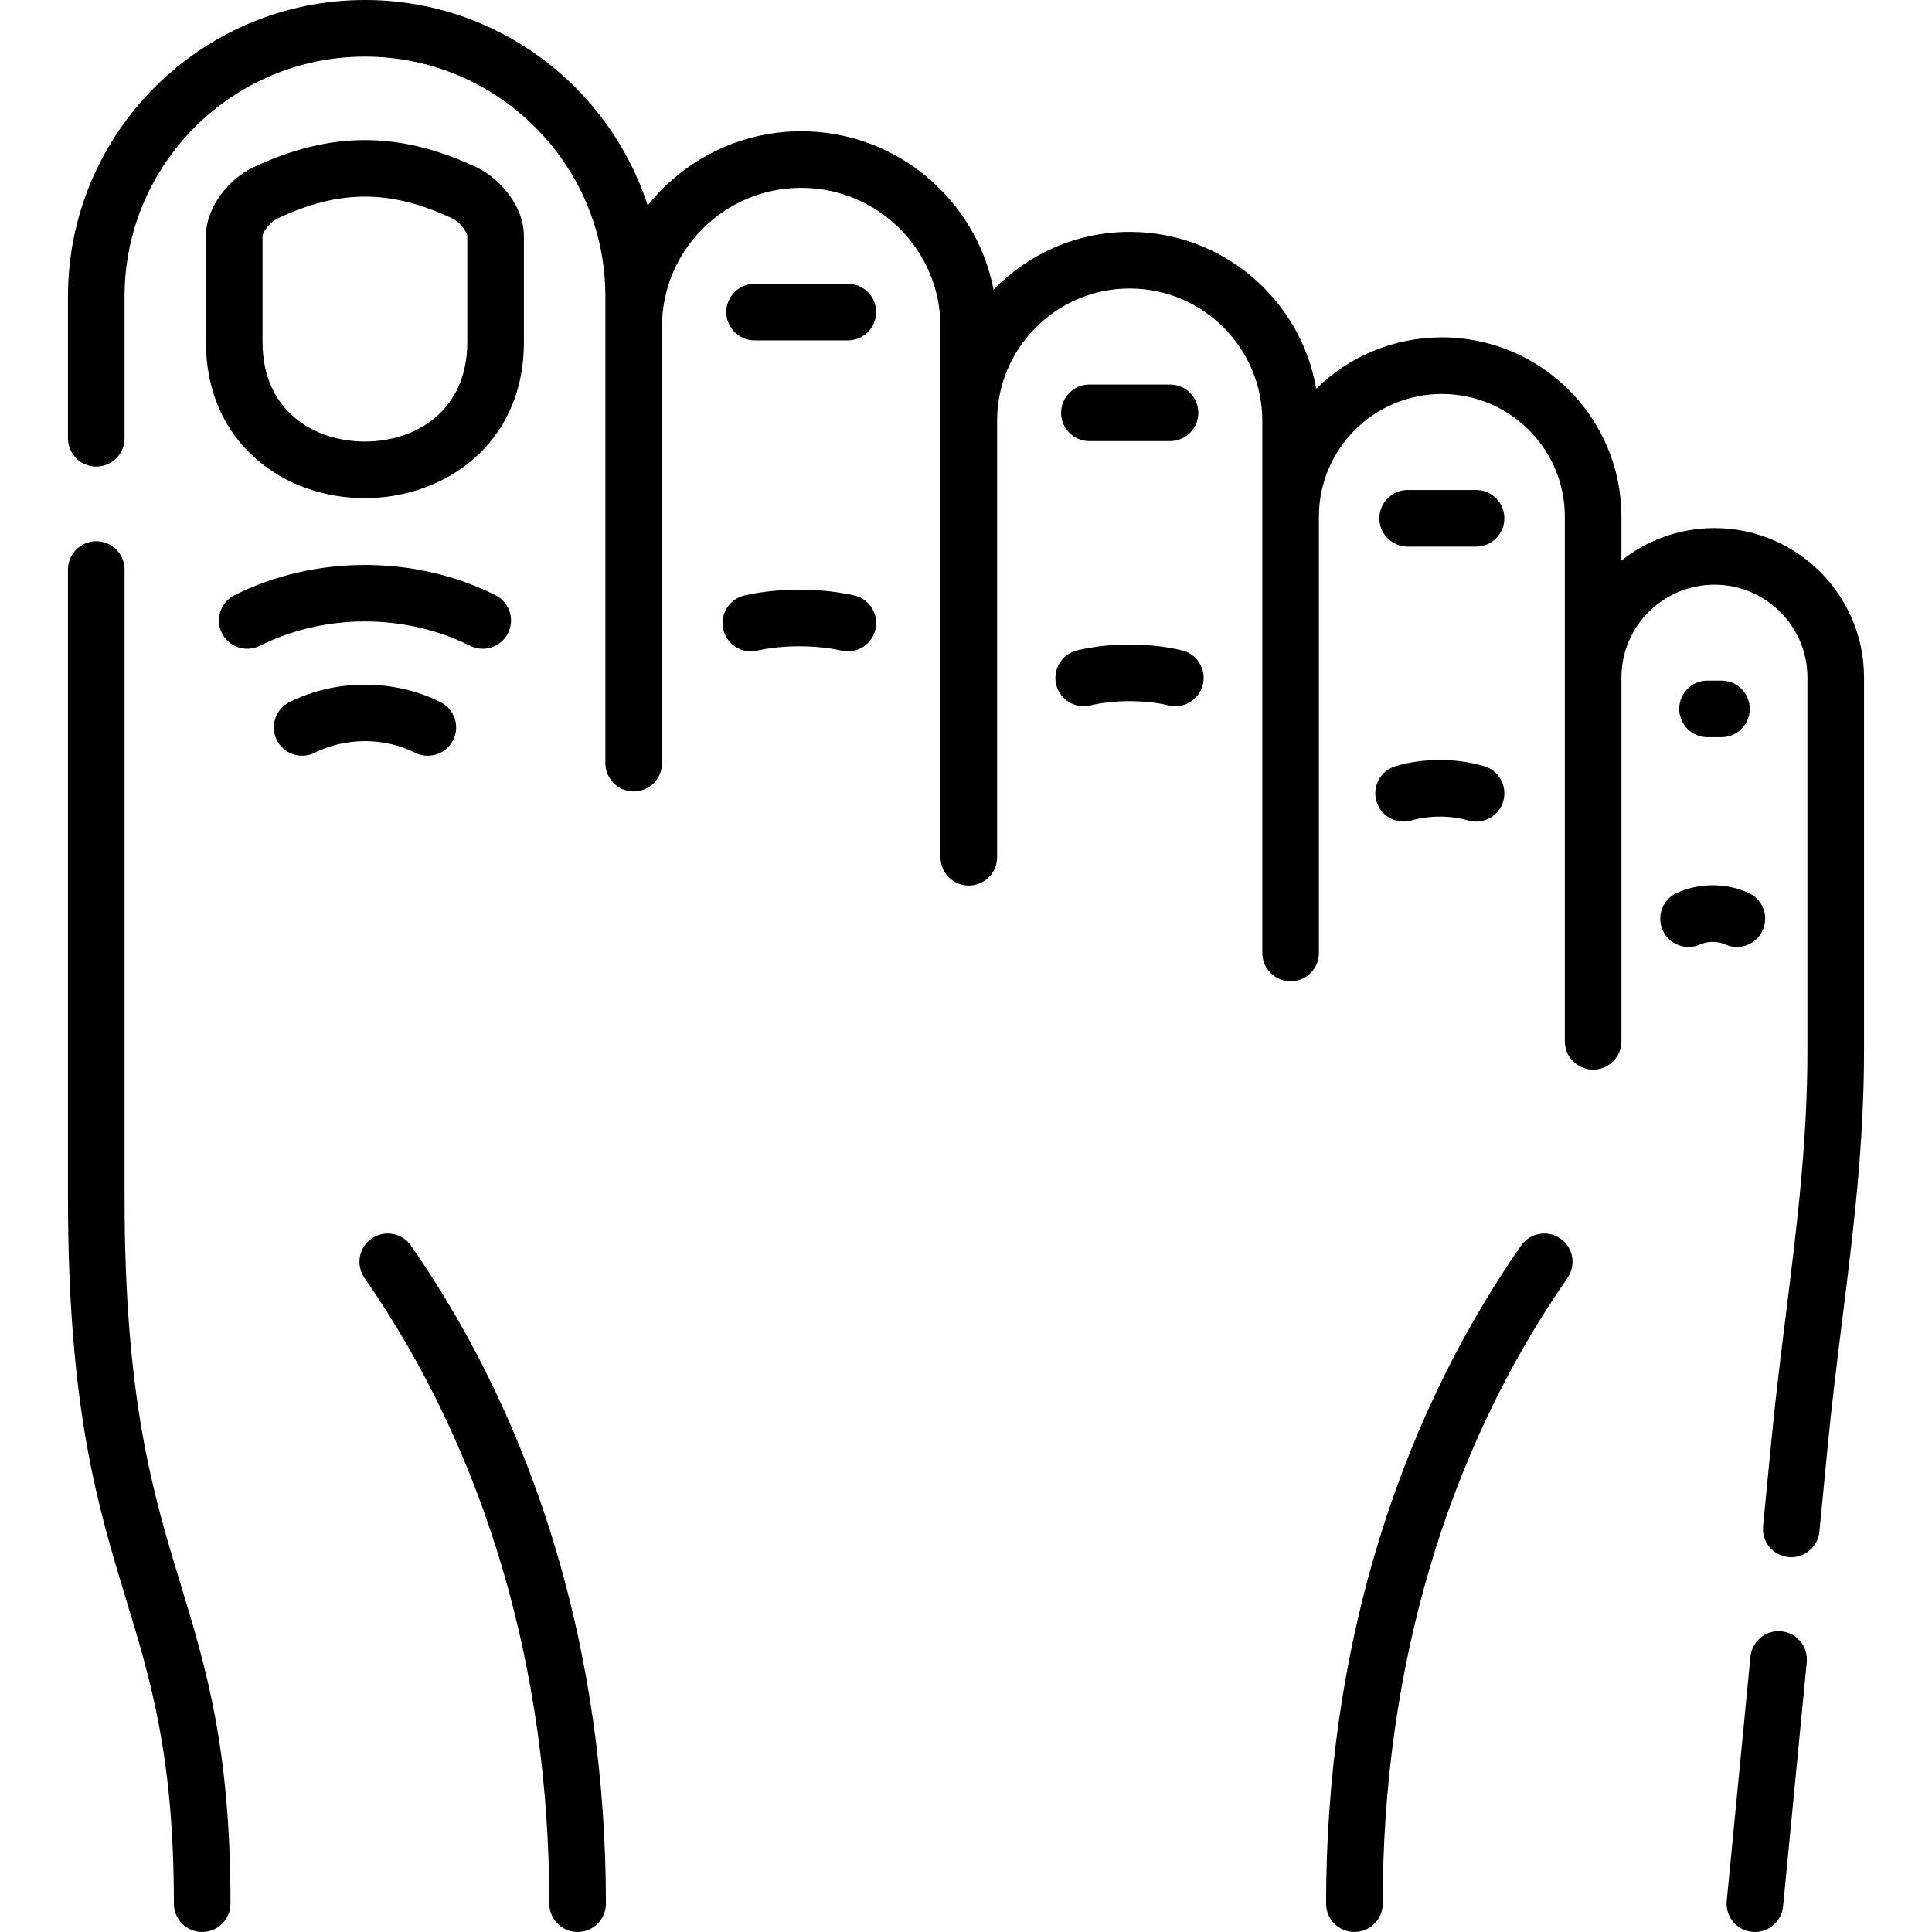
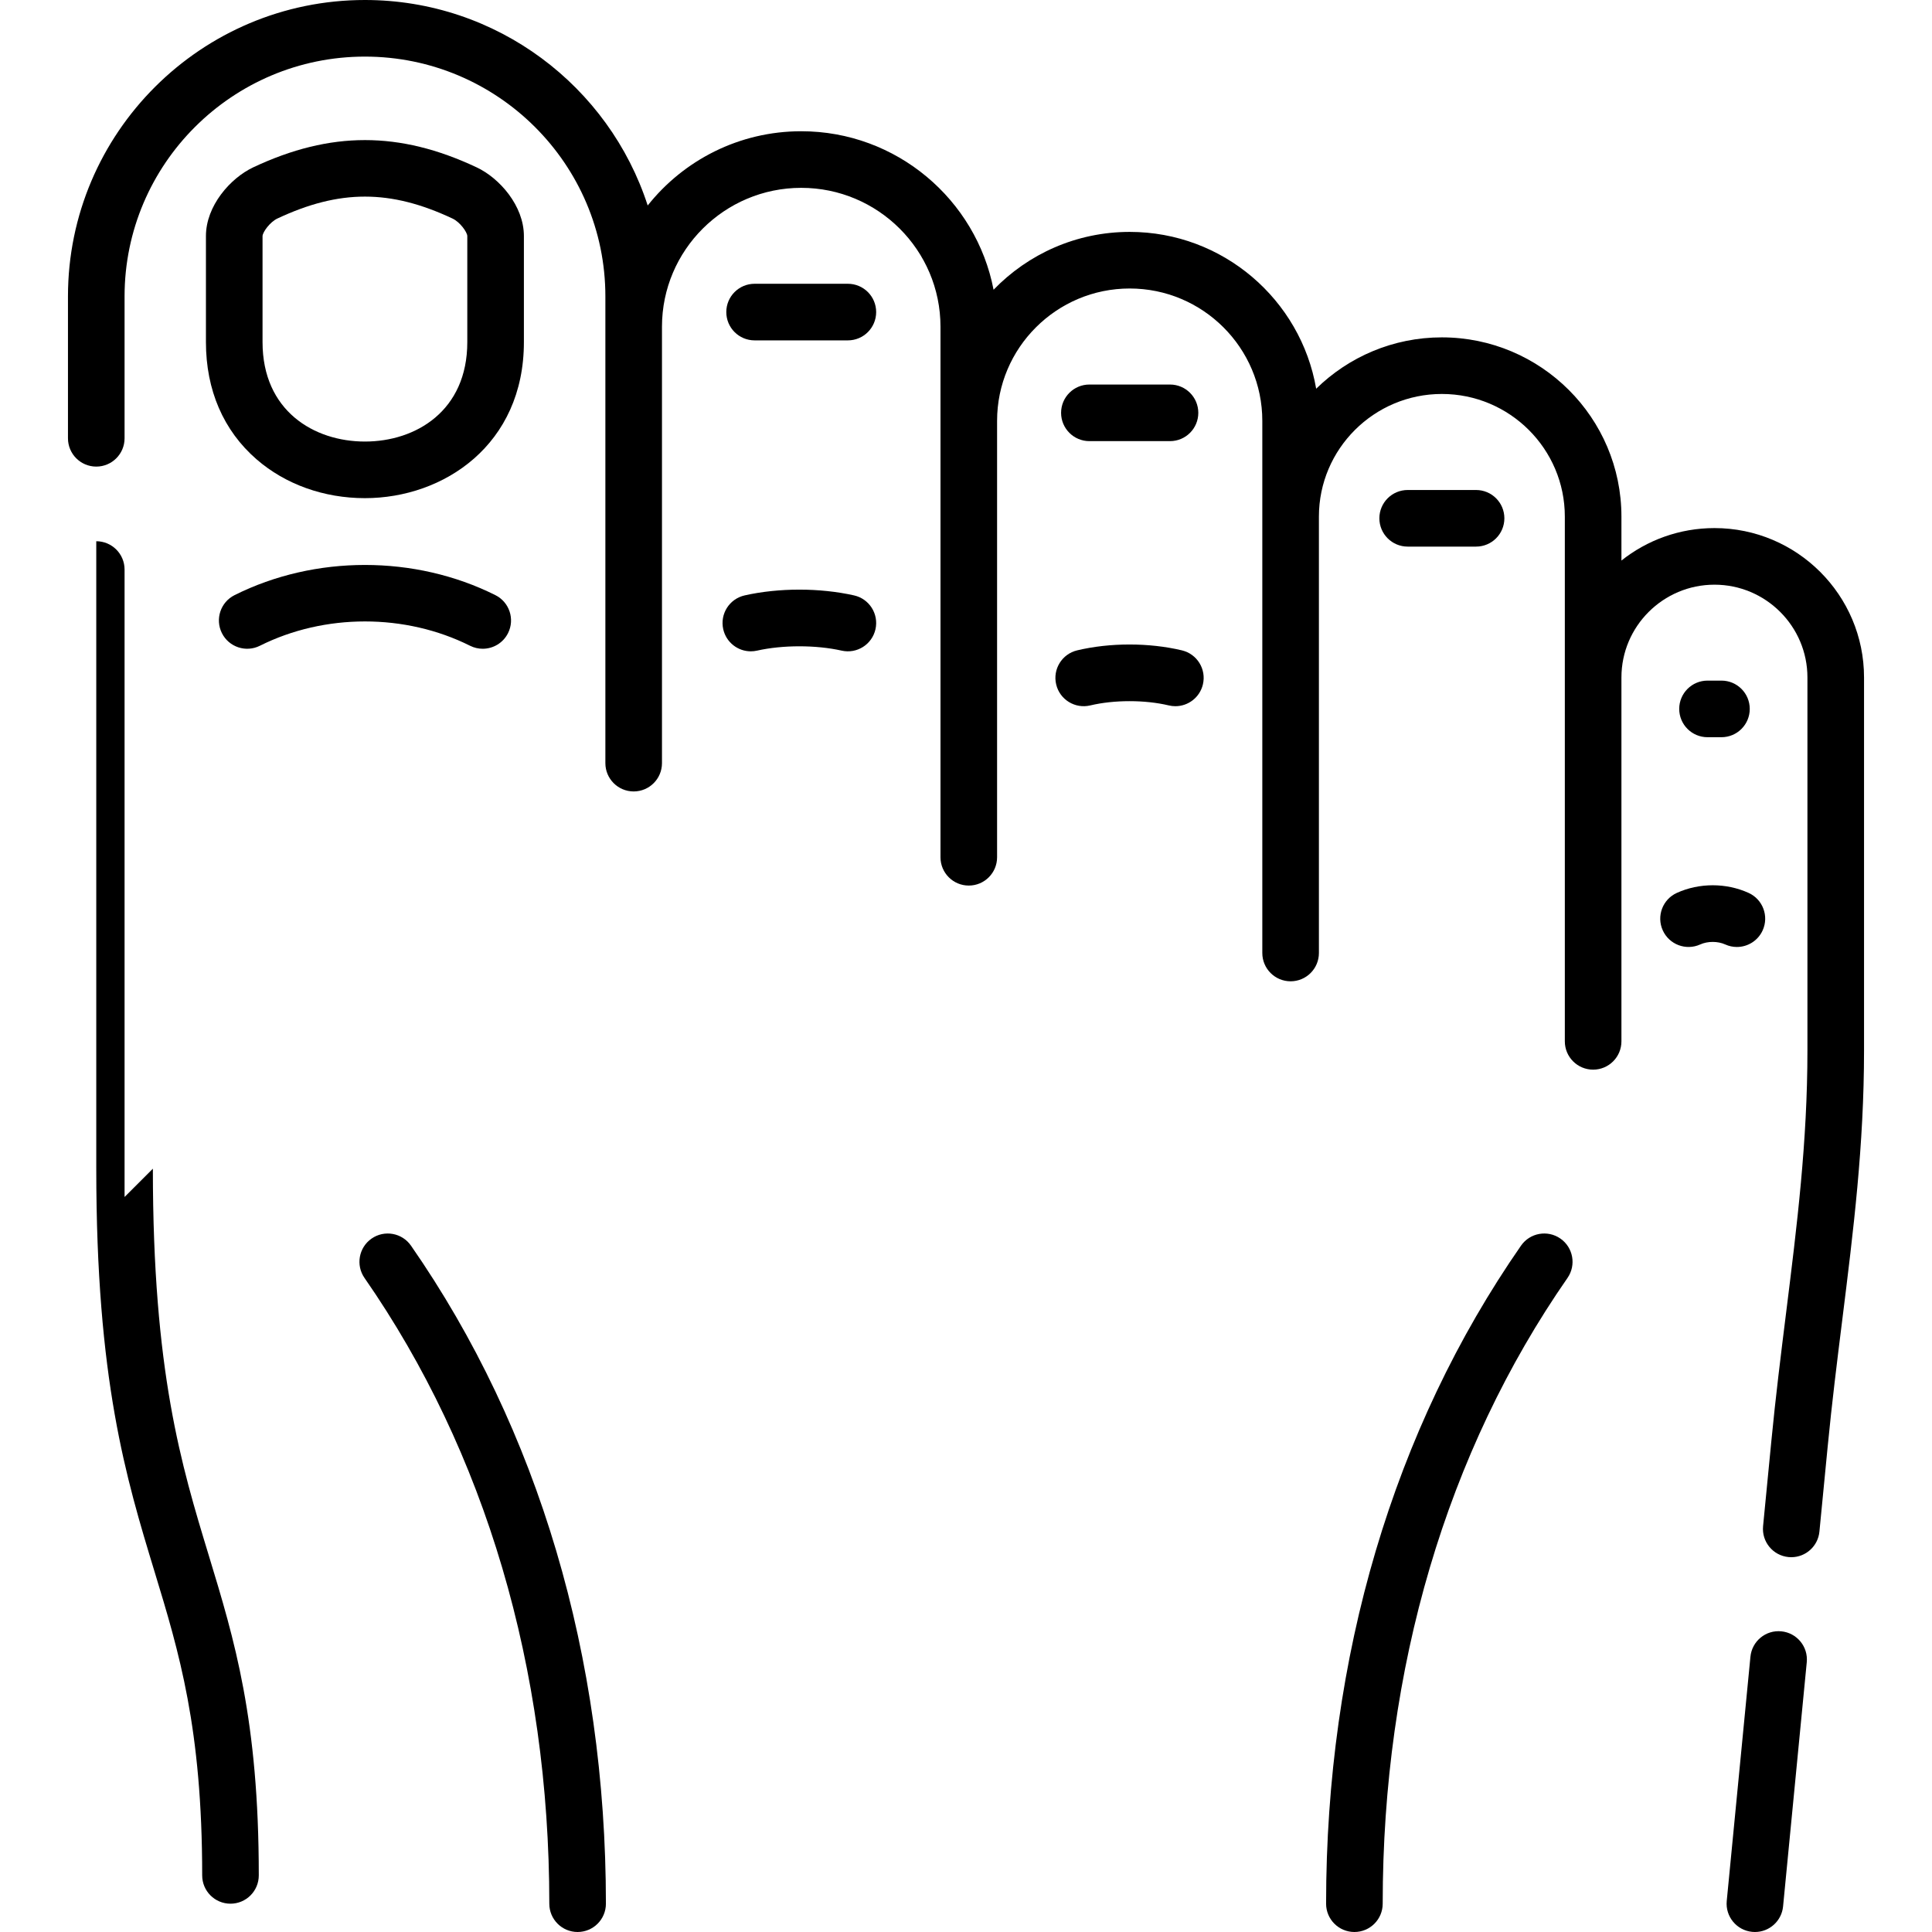
<svg xmlns="http://www.w3.org/2000/svg" id="Capa_1" height="512" viewBox="0 0 512 512" width="512">
  <g>
    <g>
      <path d="m199.976 90.203h24.717c4.143 0 7.5-3.357 7.5-7.5s-3.357-7.5-7.5-7.5h-24.717c-4.143 0-7.5 3.357-7.5 7.5s3.357 7.5 7.5 7.5z" />
      <path d="m288.699 116.906h21.364c4.143 0 7.5-3.357 7.5-7.5s-3.357-7.5-7.5-7.5h-21.364c-4.143 0-7.5 3.357-7.5 7.5s3.358 7.5 7.5 7.5z" />
      <path d="m373.048 144.855h18.126c4.143 0 7.5-3.357 7.5-7.5s-3.357-7.5-7.5-7.5h-18.126c-4.143 0-7.5 3.357-7.5 7.5s3.357 7.5 7.5 7.5z" />
      <path d="m124.573 171.133c1.078.539 2.223.795 3.351.795 2.75 0 5.398-1.519 6.713-4.146 1.854-3.705.354-8.21-3.351-10.063-21.32-10.668-47.809-10.668-69.129 0-3.704 1.854-5.204 6.358-3.351 10.063 1.854 3.704 6.358 5.204 10.063 3.351 17.18-8.595 38.524-8.595 55.704 0z" />
-       <path d="m110.034 199.484c1.075.537 2.218.791 3.343.791 2.754 0 5.404-1.522 6.717-4.153 1.85-3.707.344-8.211-3.362-10.06-12.344-6.158-27.678-6.158-40.021 0-3.706 1.849-5.212 6.353-3.362 10.06 1.849 3.706 6.354 5.212 10.06 3.362 8.209-4.098 18.415-4.098 26.625 0z" />
      <path d="m98.48 328.232c-3.402 2.363-4.244 7.037-1.882 10.438 32.039 46.124 48.974 103.467 48.974 165.829 0 4.143 3.357 7.5 7.5 7.5s7.5-3.357 7.5-7.5c0-65.435-17.861-125.737-51.653-174.385-2.364-3.403-7.039-4.243-10.439-1.882z" />
      <path d="m413.52 328.232c-3.403-2.364-8.075-1.521-10.438 1.882-33.792 48.648-51.653 108.95-51.653 174.385 0 4.143 3.357 7.5 7.5 7.5s7.5-3.357 7.5-7.5c0-62.362 16.935-119.705 48.974-165.829 2.361-3.401 1.52-8.075-1.883-10.438z" />
      <path d="m456.203 195.369c4.143 0 7.5-3.357 7.5-7.5s-3.357-7.5-7.5-7.5h-3.693c-4.143 0-7.5 3.357-7.5 7.5s3.357 7.5 7.5 7.5z" />
      <path d="m67.979 121.715c7.645 6.643 17.848 10.3 28.727 10.3 20.937 0 42.132-14.202 42.132-41.346v-28.12c0-8.019-6.472-15.371-12.546-18.21-20.445-9.619-38.693-9.619-59.166-.002-.002.001-.004.002-.007.003-6.081 2.863-12.544 10.218-12.544 18.209v28.12c.001 12.693 4.635 23.428 13.404 31.046zm1.597-59.158c.05-1.073 1.97-3.718 3.928-4.644 16.493-7.747 29.936-7.747 46.42.006 1.96.916 3.872 3.561 3.915 4.63v28.12c0 18.199-13.627 26.346-27.132 26.346-13.504 0-27.131-8.146-27.131-26.346z" />
      <path d="m226.335 157.788c-9.095-2.038-19.936-2.04-29.001.002-4.041.91-6.579 4.923-5.669 8.964.785 3.486 3.88 5.854 7.31 5.854.546 0 1.1-.061 1.654-.186 6.796-1.528 15.598-1.53 22.421.002 4.051.909 8.054-1.635 8.961-5.676.906-4.041-1.635-8.053-5.676-8.96z" />
      <path d="m313.222 172.352c-8.691-2.069-19.073-2.071-27.765 0-4.029.96-6.519 5.004-5.559 9.033.959 4.029 4.996 6.515 9.033 5.559 6.324-1.506 14.495-1.506 20.815 0 .584.14 1.168.206 1.743.206 3.394 0 6.47-2.319 7.29-5.765.961-4.029-1.528-8.073-5.557-9.033z" />
-       <path d="m364.777 212.363c1.177 3.973 5.352 6.236 9.32 5.062 4.552-1.348 10.414-1.347 14.938-.003.713.213 1.433.313 2.141.313 3.232 0 6.217-2.107 7.186-5.364 1.181-3.97-1.08-8.145-5.051-9.326-7.334-2.183-16.108-2.184-23.472-.003-3.971 1.176-6.238 5.349-5.062 9.321z" />
      <path d="m467.127 246.547c1.708-3.773.032-8.217-3.742-9.924-5.944-2.691-13.046-2.692-18.994-.001-3.774 1.707-5.449 6.15-3.743 9.925 1.708 3.774 6.148 5.449 9.925 3.743 1.982-.898 4.648-.897 6.631-.001 1.003.454 2.053.669 3.086.669 2.854.001 5.584-1.639 6.837-4.411z" />
      <path d="m472.07 432.319c-4.138-.412-7.789 2.618-8.189 6.74l-6.278 64.715c-.4 4.123 2.618 7.79 6.74 8.189.247.024.491.036.733.036 3.815 0 7.08-2.9 7.456-6.776l6.278-64.715c.401-4.122-2.618-7.789-6.74-8.189z" />
-       <path d="m33.012 317.213v-166.28c0-4.143-3.357-7.5-7.5-7.5s-7.5 3.357-7.5 7.5v166.28c0 56.028 7.858 81.855 15.458 106.833 6.485 21.313 12.611 41.445 12.611 80.453 0 4.143 3.357 7.5 7.5 7.5s7.5-3.357 7.5-7.5c0-41.239-6.441-62.408-13.261-84.82-7.28-23.927-14.808-48.669-14.808-102.466z" />
+       <path d="m33.012 317.213v-166.28c0-4.143-3.357-7.5-7.5-7.5v166.28c0 56.028 7.858 81.855 15.458 106.833 6.485 21.313 12.611 41.445 12.611 80.453 0 4.143 3.357 7.5 7.5 7.5s7.5-3.357 7.5-7.5c0-41.239-6.441-62.408-13.261-84.82-7.28-23.927-14.808-48.669-14.808-102.466z" />
      <path d="m454.356 139.947c-9.312 0-17.886 3.22-24.66 8.603v-11.648c0-26.19-21.347-47.497-47.586-47.497-12.958 0-24.722 5.195-33.311 13.609-4.06-23.57-24.674-41.559-49.417-41.559-14.15 0-26.95 5.883-36.075 15.33-4.604-23.894-25.71-42.004-50.973-42.004-16.471 0-31.173 7.695-40.688 19.675-10.215-31.561-39.948-54.456-74.939-54.456-43.392 0-78.695 35.231-78.695 78.536v37.616c0 4.143 3.357 7.5 7.5 7.5s7.5-3.357 7.5-7.5v-37.616c0-35.034 28.573-63.536 63.695-63.536 35.137 0 63.723 28.502 63.723 63.536v123.705c0 4.143 3.357 7.5 7.5 7.5s7.5-3.357 7.5-7.5v-115.654c0-20.295 16.556-36.806 36.904-36.806s36.904 16.511 36.904 36.806v24.945 115.653c0 4.143 3.357 7.5 7.5 7.5s7.5-3.357 7.5-7.5v-115.653c0-19.342 15.766-35.077 35.143-35.077s35.143 15.735 35.143 35.077v141.023c0 4.143 3.357 7.5 7.5 7.5s7.5-3.357 7.5-7.5v-115.653c0-17.919 14.618-32.497 32.586-32.497s32.586 14.578 32.586 32.497v139.067c0 4.143 3.357 7.5 7.5 7.5s7.5-3.357 7.5-7.5v-96.434c0-13.558 11.062-24.588 24.66-24.588 13.582 0 24.632 11.03 24.632 24.588v98.845c0 24.19-2.75 46.246-5.661 69.597-1.364 10.946-2.775 22.265-3.906 33.965l-2.188 22.507c-.4 4.123 2.616 7.79 6.739 8.19.247.024.491.036.734.036 3.815 0 7.079-2.899 7.456-6.775l2.188-22.511c1.112-11.498 2.51-22.712 3.862-33.557 2.97-23.826 5.775-46.33 5.775-71.452v-98.845c.001-21.829-17.777-39.588-39.631-39.588z" />
    </g>
  </g>
</svg>